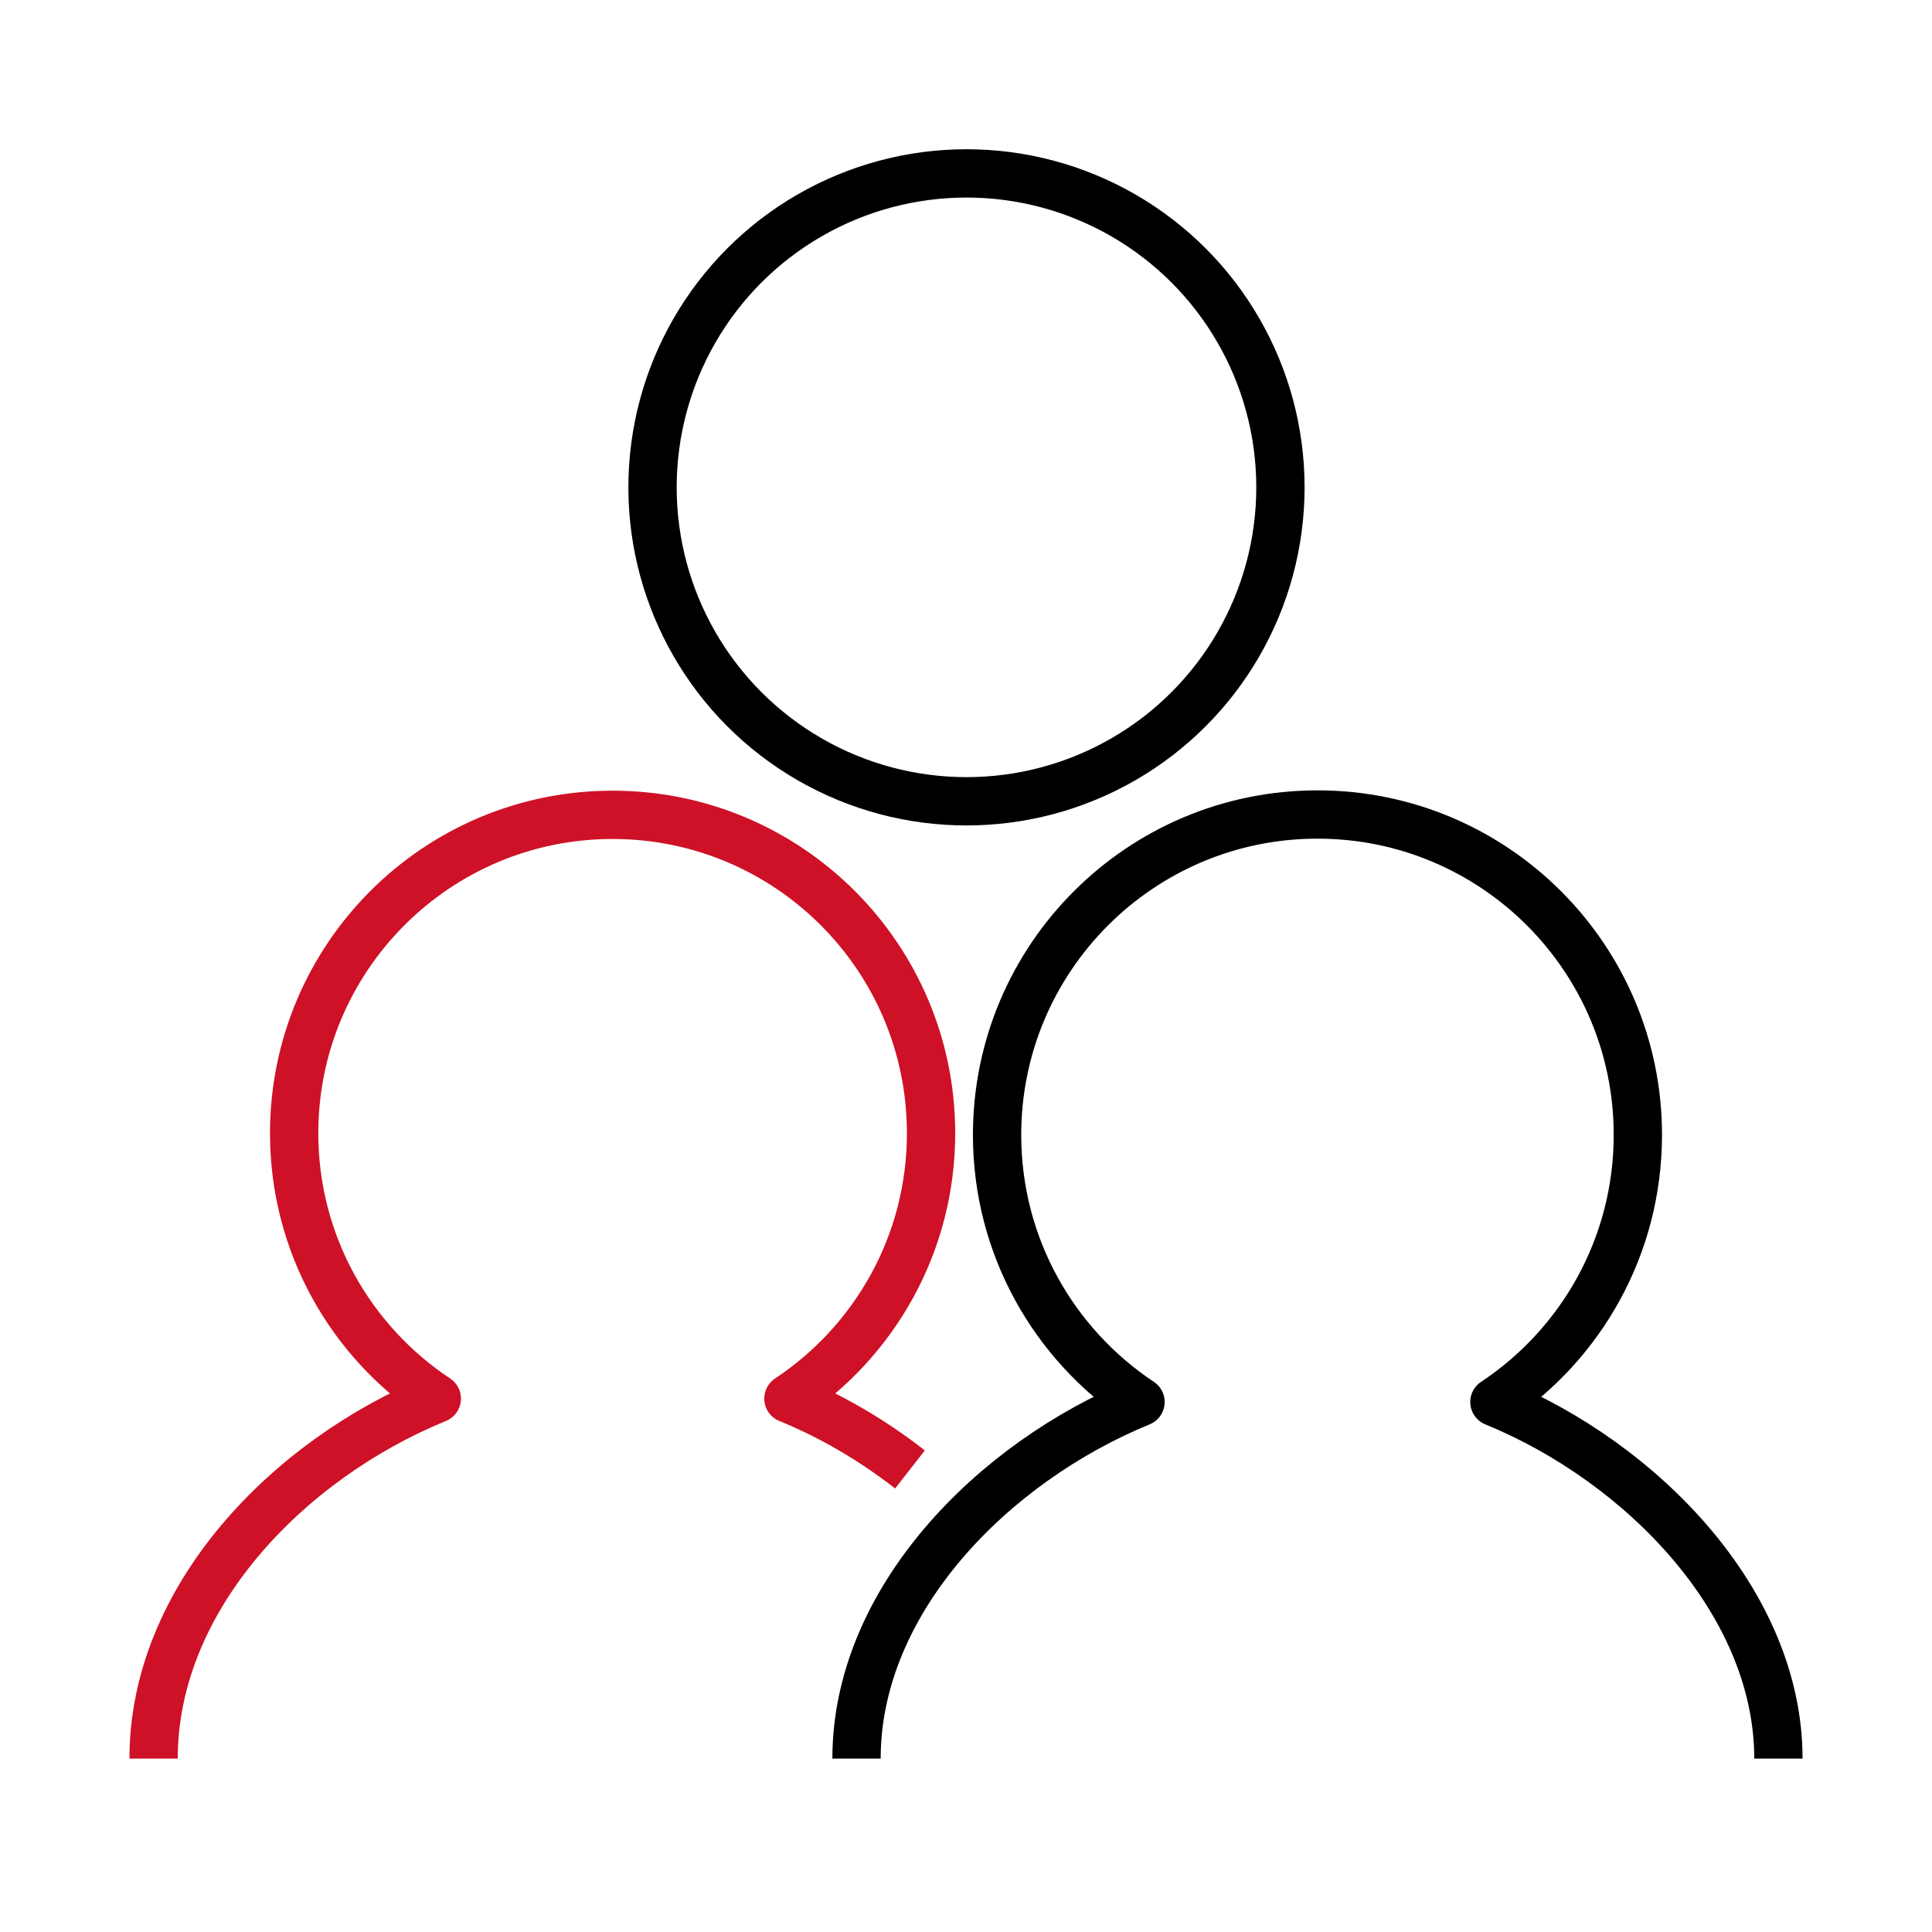
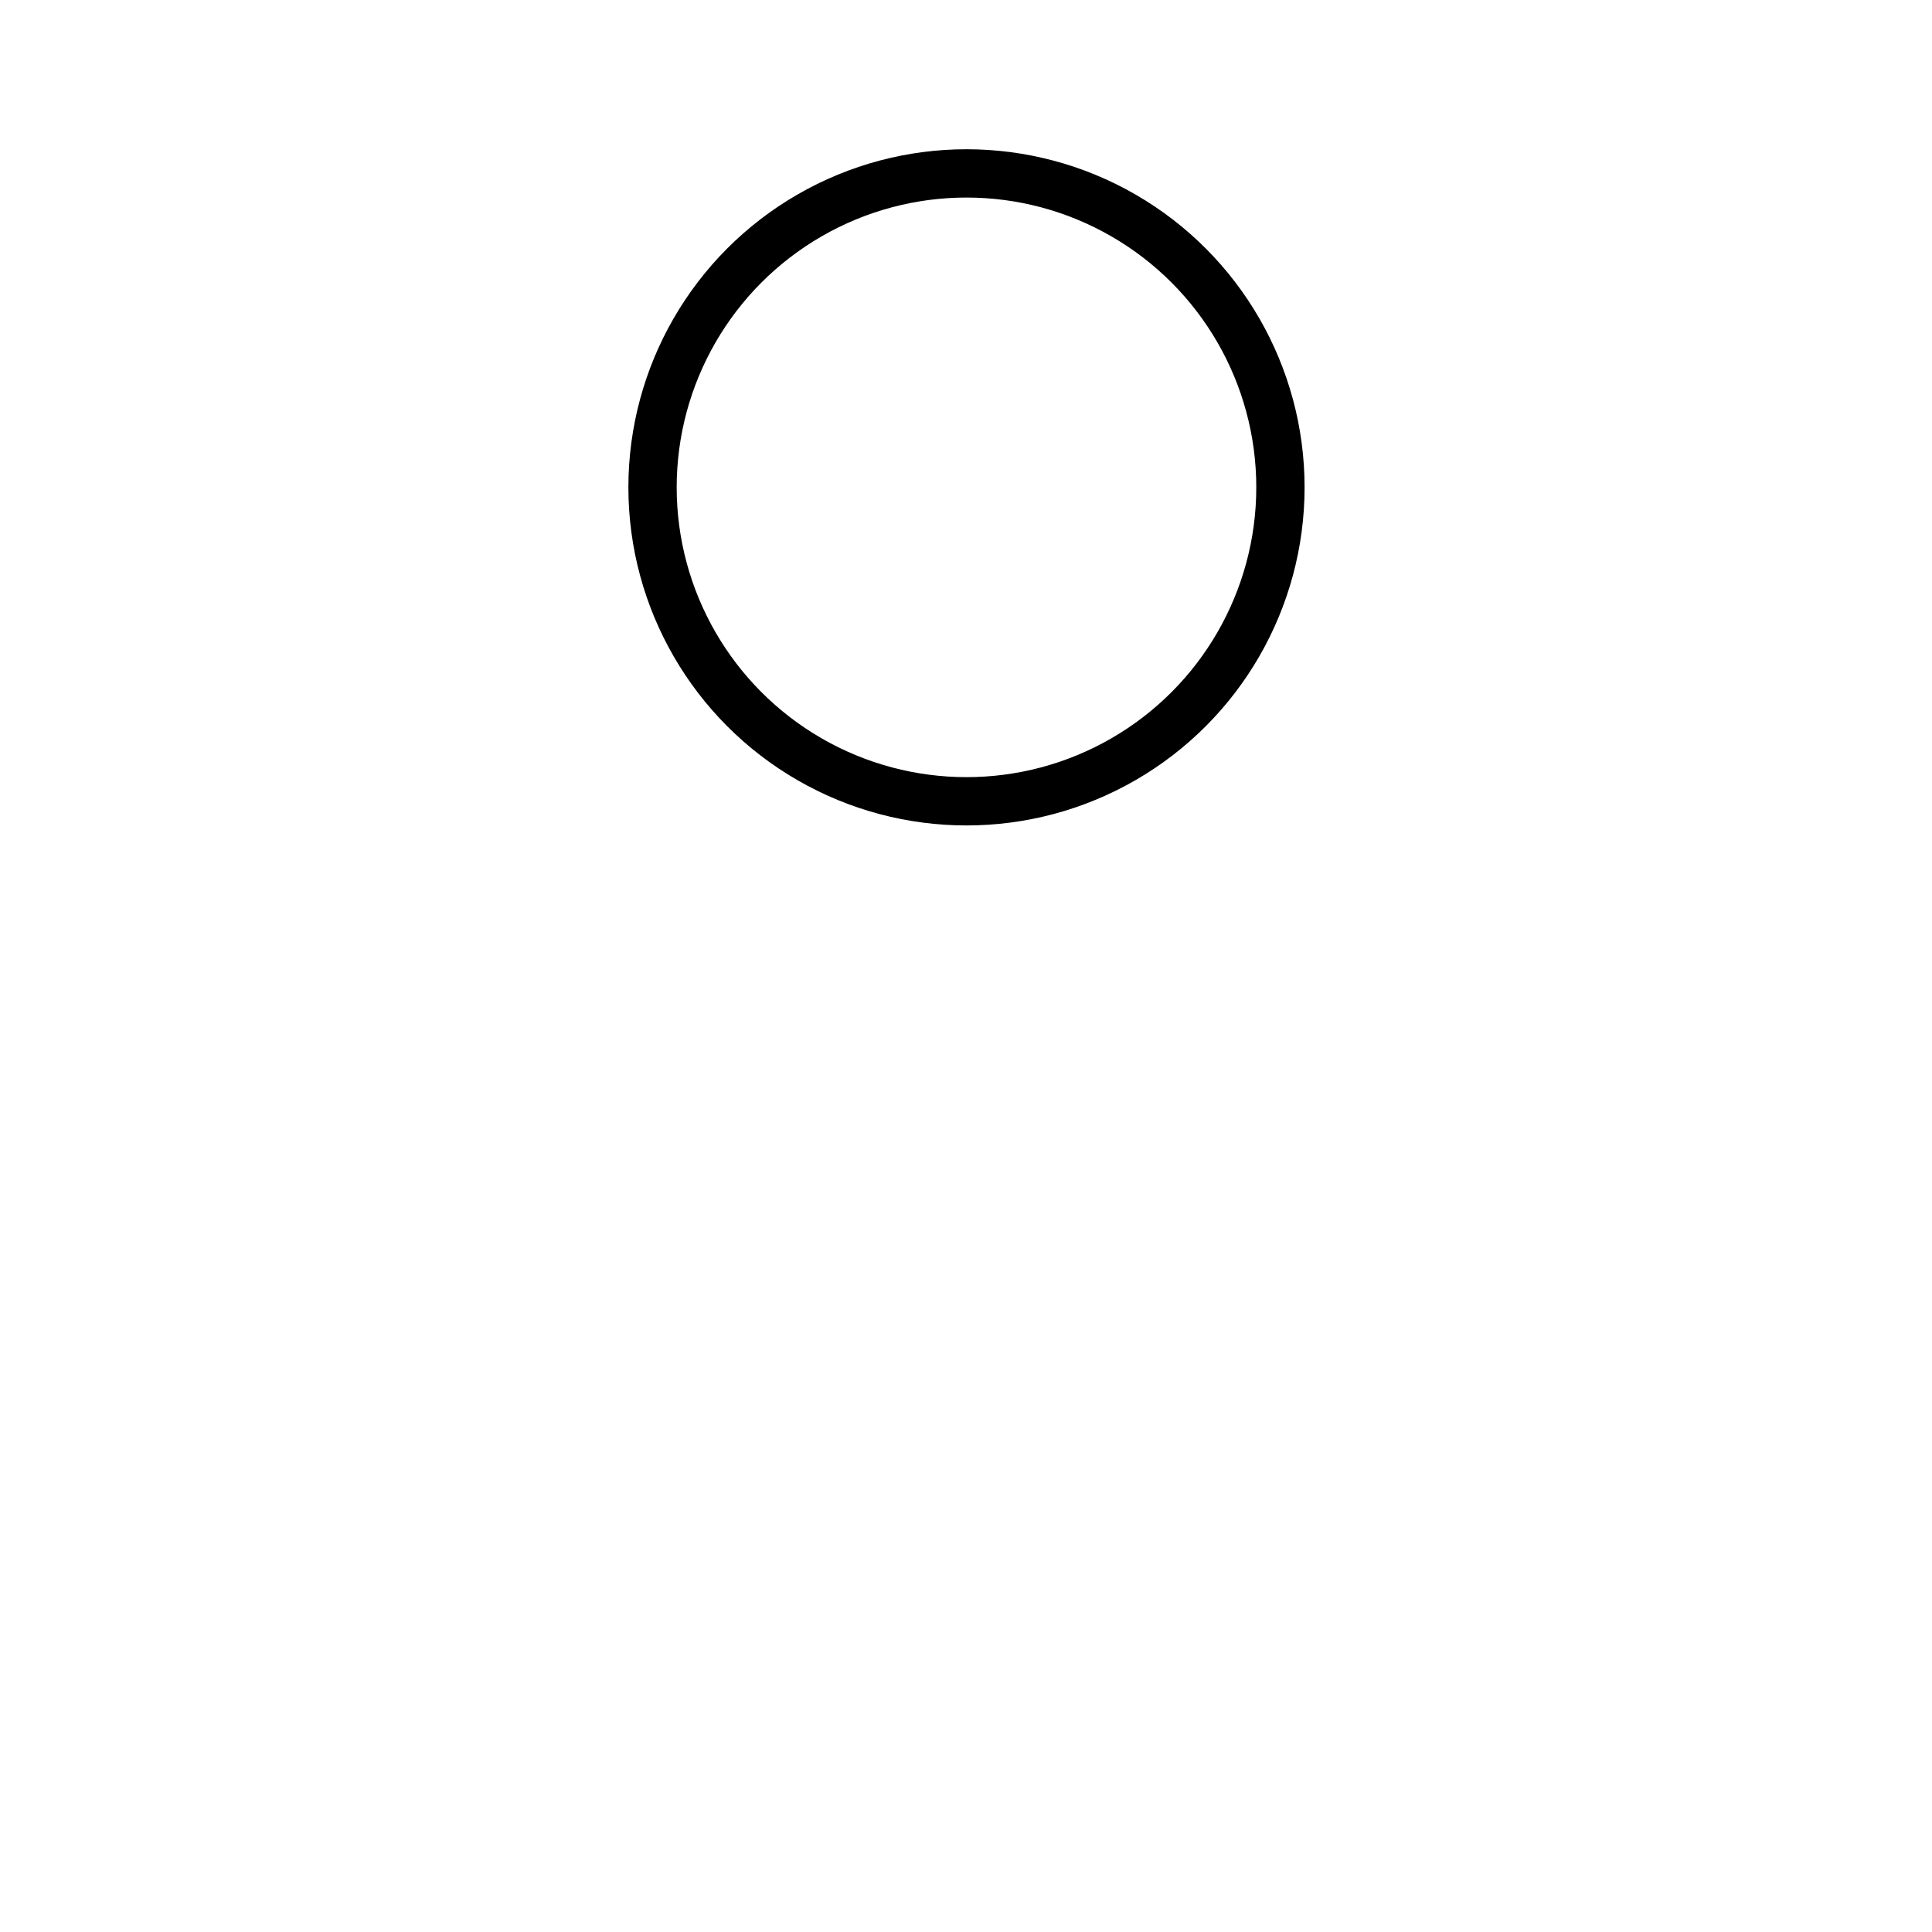
<svg xmlns="http://www.w3.org/2000/svg" version="1.1" x="0px" y="0px" viewBox="0 0 120 120" style="enable-background:new 0 0 120 120;" xml:space="preserve">
  <style type="text/css">
	.st0{display:none;fill:#12CC4B;}
	.st1{fill:none;stroke:#000000;stroke-width:3;stroke-linejoin:round;stroke-miterlimit:10;}
	.st2{fill:none;stroke:#CE1126;stroke-width:3;stroke-linejoin:round;stroke-miterlimit:10;}
</style>
  <g id="Increased_Representation">
-     <path class="st0" d="M120-0.03H0v120h120V-0.03z M4,3.97h112.05v112H4V3.97z" />
    <g>
-       <path class="st1" d="M110.46,109.23c0-9.69-8.46-18.39-17.64-22.15c5.37-3.56,8.91-9.66,8.91-16.59c0-10.99-8.91-19.9-19.9-19.9    s-19.9,8.91-19.9,19.9c0,6.93,3.54,13.02,8.91,16.59C61.66,90.84,53.2,99.4,53.2,109.23" />
-       <path class="st2" d="M9.54,109.23c0-9.99,8.36-18.58,17.59-22.36c-5.34-3.54-8.86-9.6-8.86-16.48c0-10.92,8.85-19.78,19.78-19.78    c10.92,0,19.78,8.85,19.78,19.78c0,6.88-3.52,12.94-8.86,16.48c2.65,1.08,5.22,2.58,7.55,4.4" />
      <circle class="st1" cx="60.03" cy="30.27" r="19.5" />
    </g>
  </g>
  <g id="Financial_Support">
</g>
</svg>